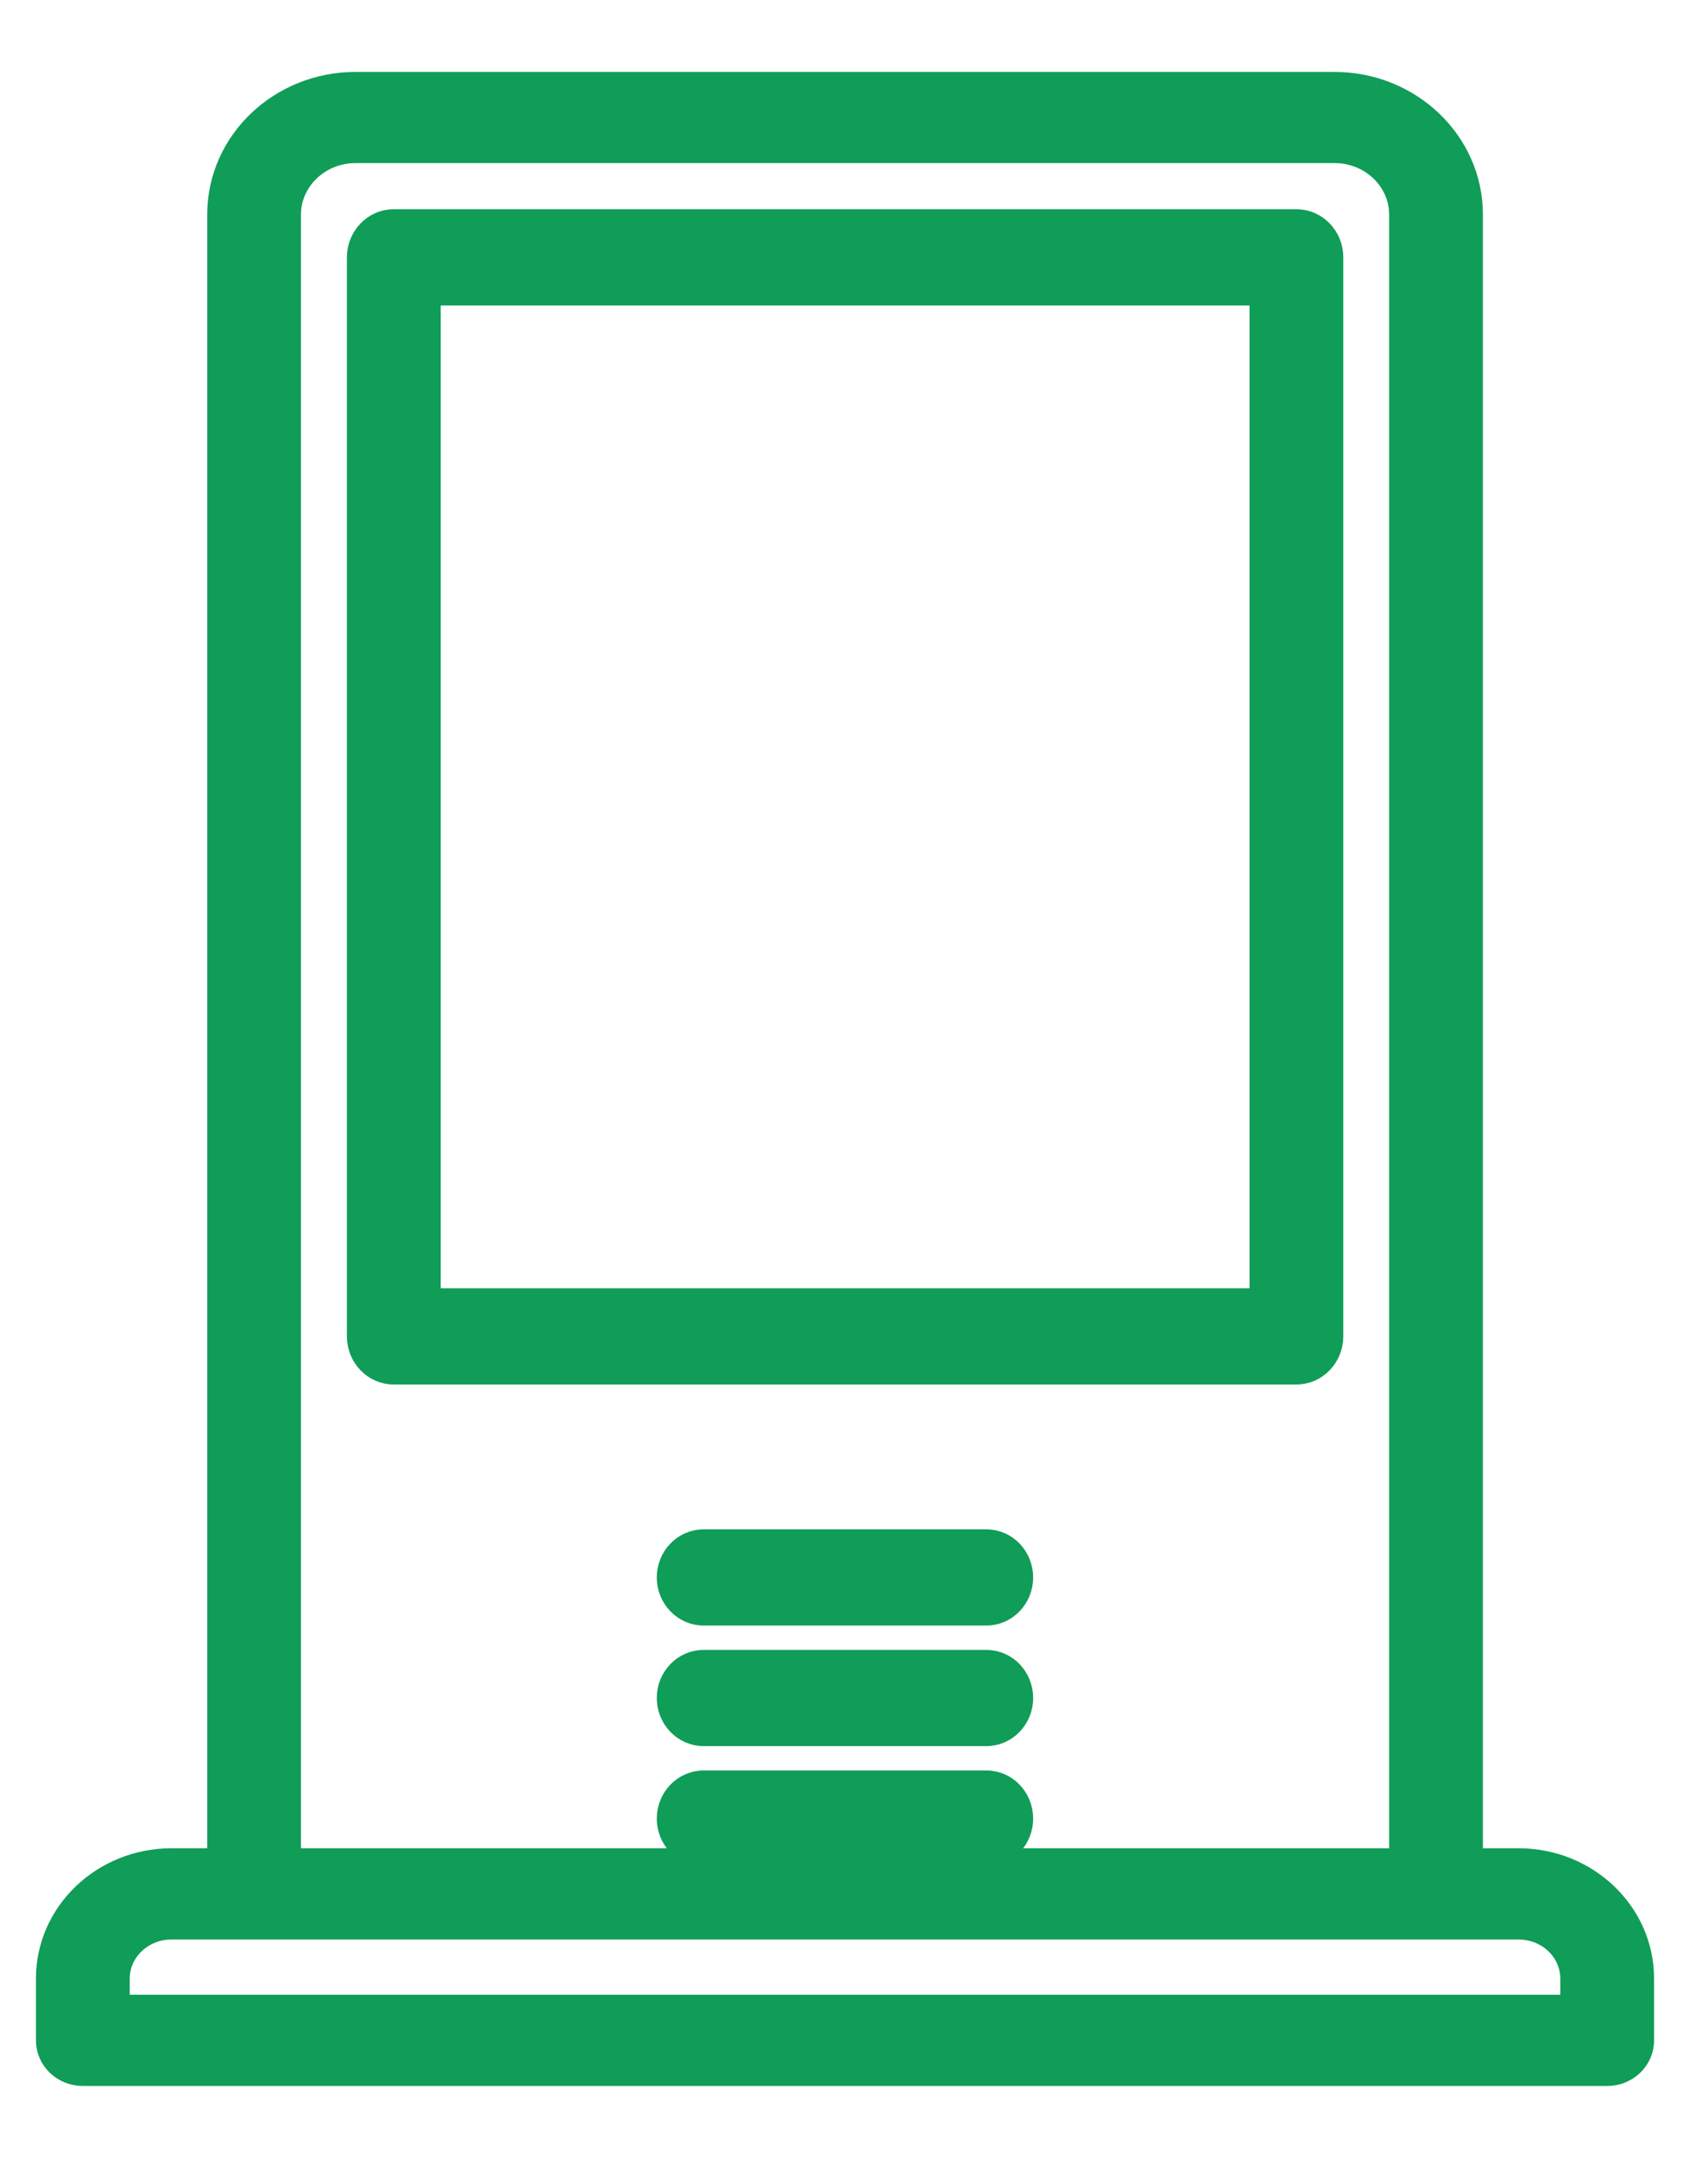
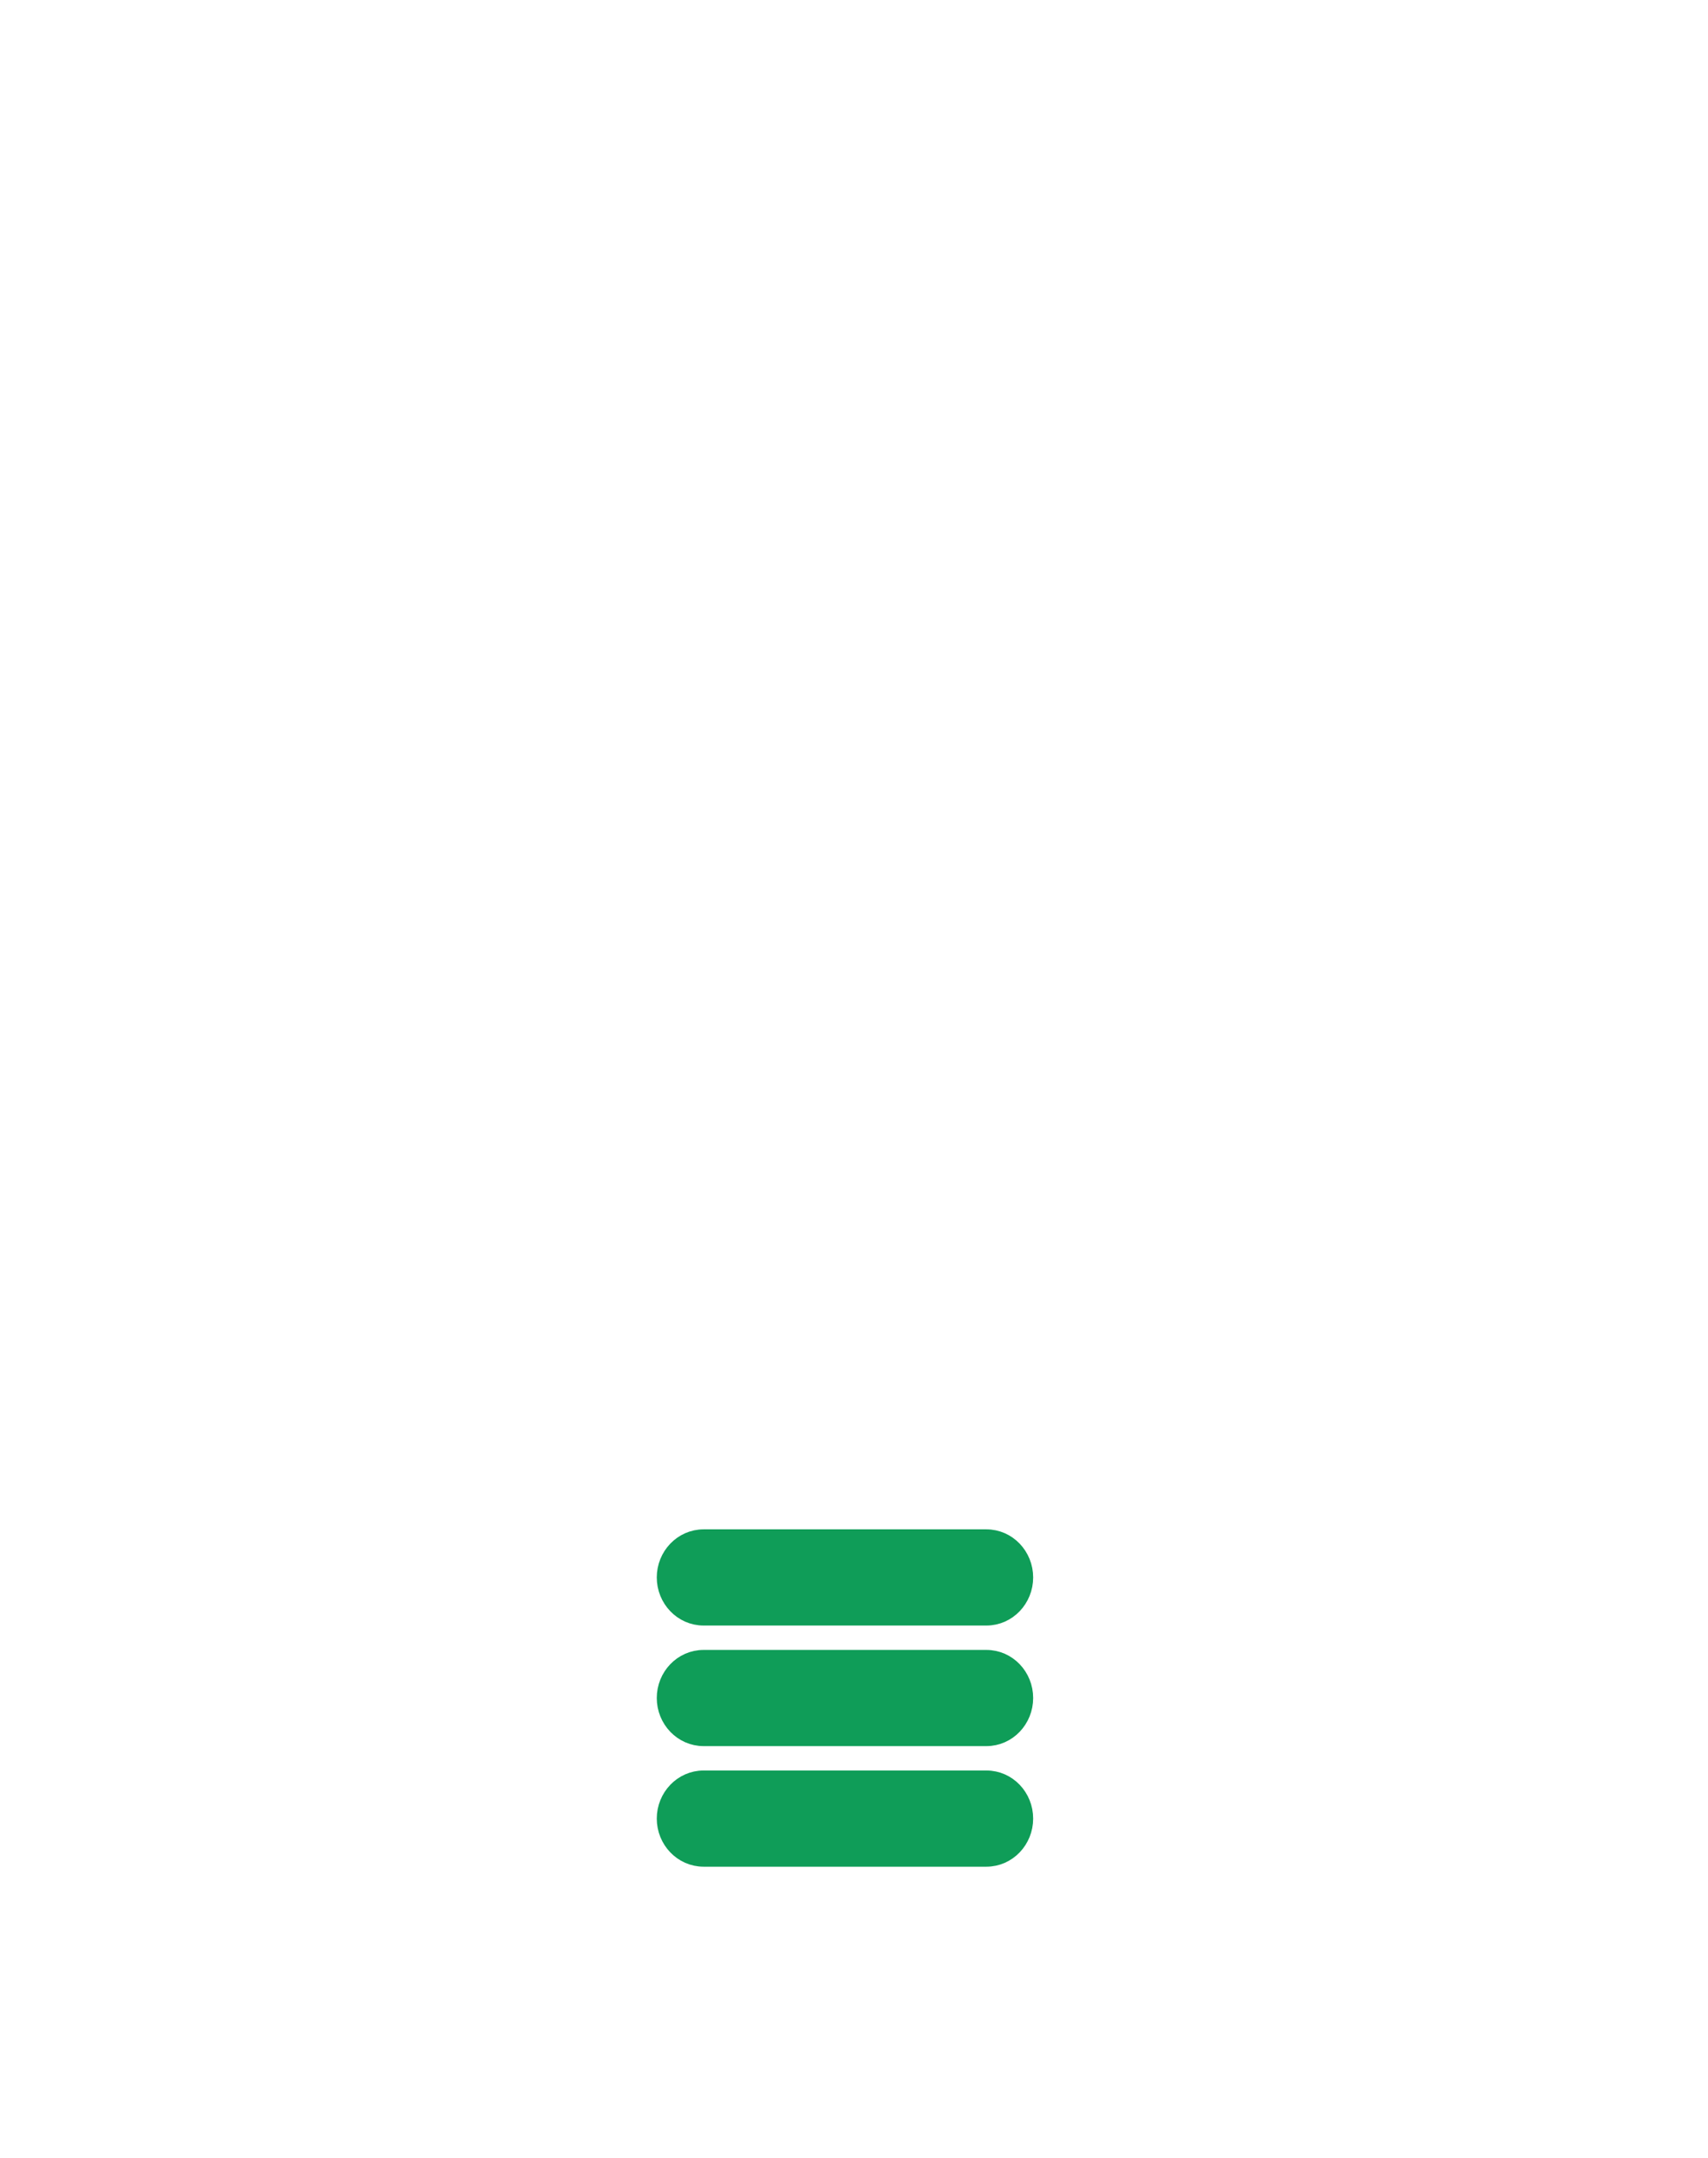
<svg xmlns="http://www.w3.org/2000/svg" width="19" height="24" viewBox="0 0 19 24" fill="none">
-   <path d="M0.5 22.005V22.693C0.5 22.922 0.693 23.1 0.922 23.1H17.879C18.107 23.1 18.3 22.922 18.3 22.693V22.005C18.3 21.257 17.665 20.656 16.894 20.656H16.396V2.386C16.396 1.562 15.696 0.9 14.846 0.9H3.955C3.104 0.9 2.405 1.562 2.405 2.386V20.656H1.907C1.135 20.656 0.5 21.257 0.5 22.005ZM3.248 2.386C3.248 2.02 3.561 1.714 3.955 1.714H14.846C15.24 1.714 15.553 2.02 15.553 2.386V20.656H3.248L3.248 2.386ZM16.894 21.471C17.209 21.471 17.457 21.715 17.457 22.005V22.285H1.343V22.005C1.343 21.715 1.592 21.471 1.907 21.471H16.894Z" fill="#0F9D58" stroke="#0F9D58" stroke-width="0.2" />
-   <path d="M14.421 2.427H4.38C4.144 2.427 3.959 2.626 3.959 2.862V14.863C3.959 15.099 4.144 15.298 4.38 15.298H14.421C14.658 15.298 14.843 15.099 14.843 14.863V2.862C14.843 2.862 14.843 2.862 14.843 2.862C14.843 2.625 14.658 2.427 14.421 2.427ZM14 14.428H4.802V3.297H14L14 14.428Z" fill="#0F9D58" stroke="#0F9D58" stroke-width="0.2" />
  <path d="M10.972 17.109H7.828C7.591 17.109 7.406 17.308 7.406 17.544C7.406 17.78 7.591 17.979 7.828 17.979H10.972C11.209 17.979 11.393 17.78 11.393 17.544C11.393 17.308 11.209 17.109 10.972 17.109Z" fill="#0F9D58" stroke="#0F9D58" stroke-width="0.2" />
  <path d="M10.972 19.791H7.828C7.591 19.791 7.406 19.99 7.406 20.226C7.406 20.462 7.591 20.661 7.828 20.661H10.972C11.209 20.661 11.393 20.462 11.393 20.226C11.393 19.989 11.209 19.791 10.972 19.791Z" fill="#0F9D58" stroke="#0F9D58" stroke-width="0.2" />
  <path d="M10.972 18.45H7.828C7.591 18.45 7.406 18.648 7.406 18.885C7.406 19.121 7.591 19.32 7.828 19.32H10.972C11.209 19.32 11.393 19.121 11.393 18.885C11.393 18.648 11.209 18.45 10.972 18.45Z" fill="#0F9D58" stroke="#0F9D58" stroke-width="0.2" />
</svg>